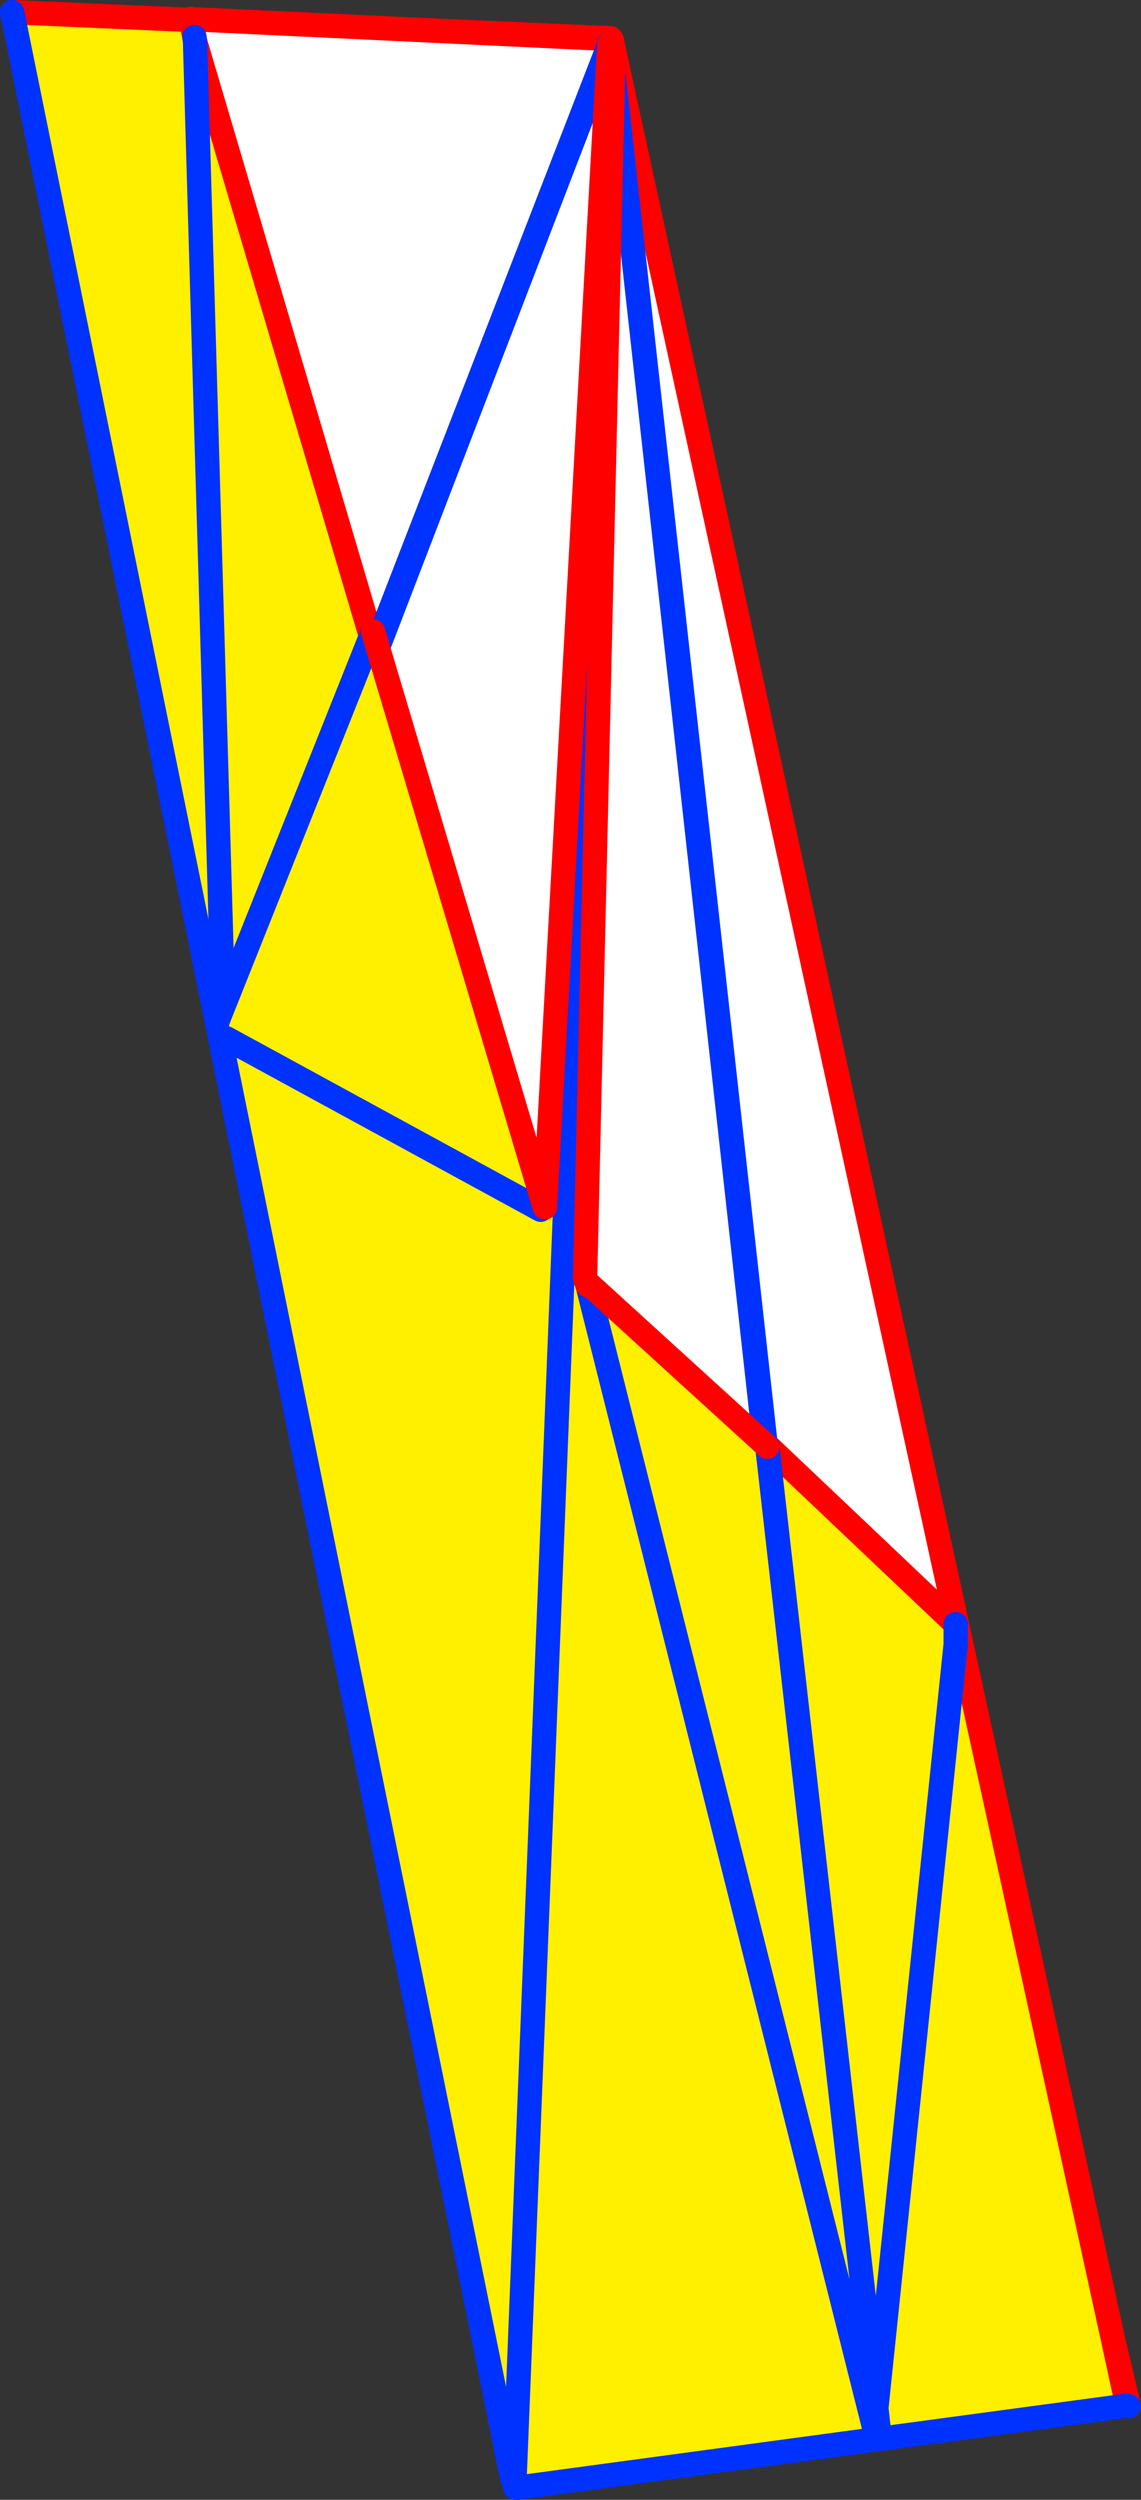
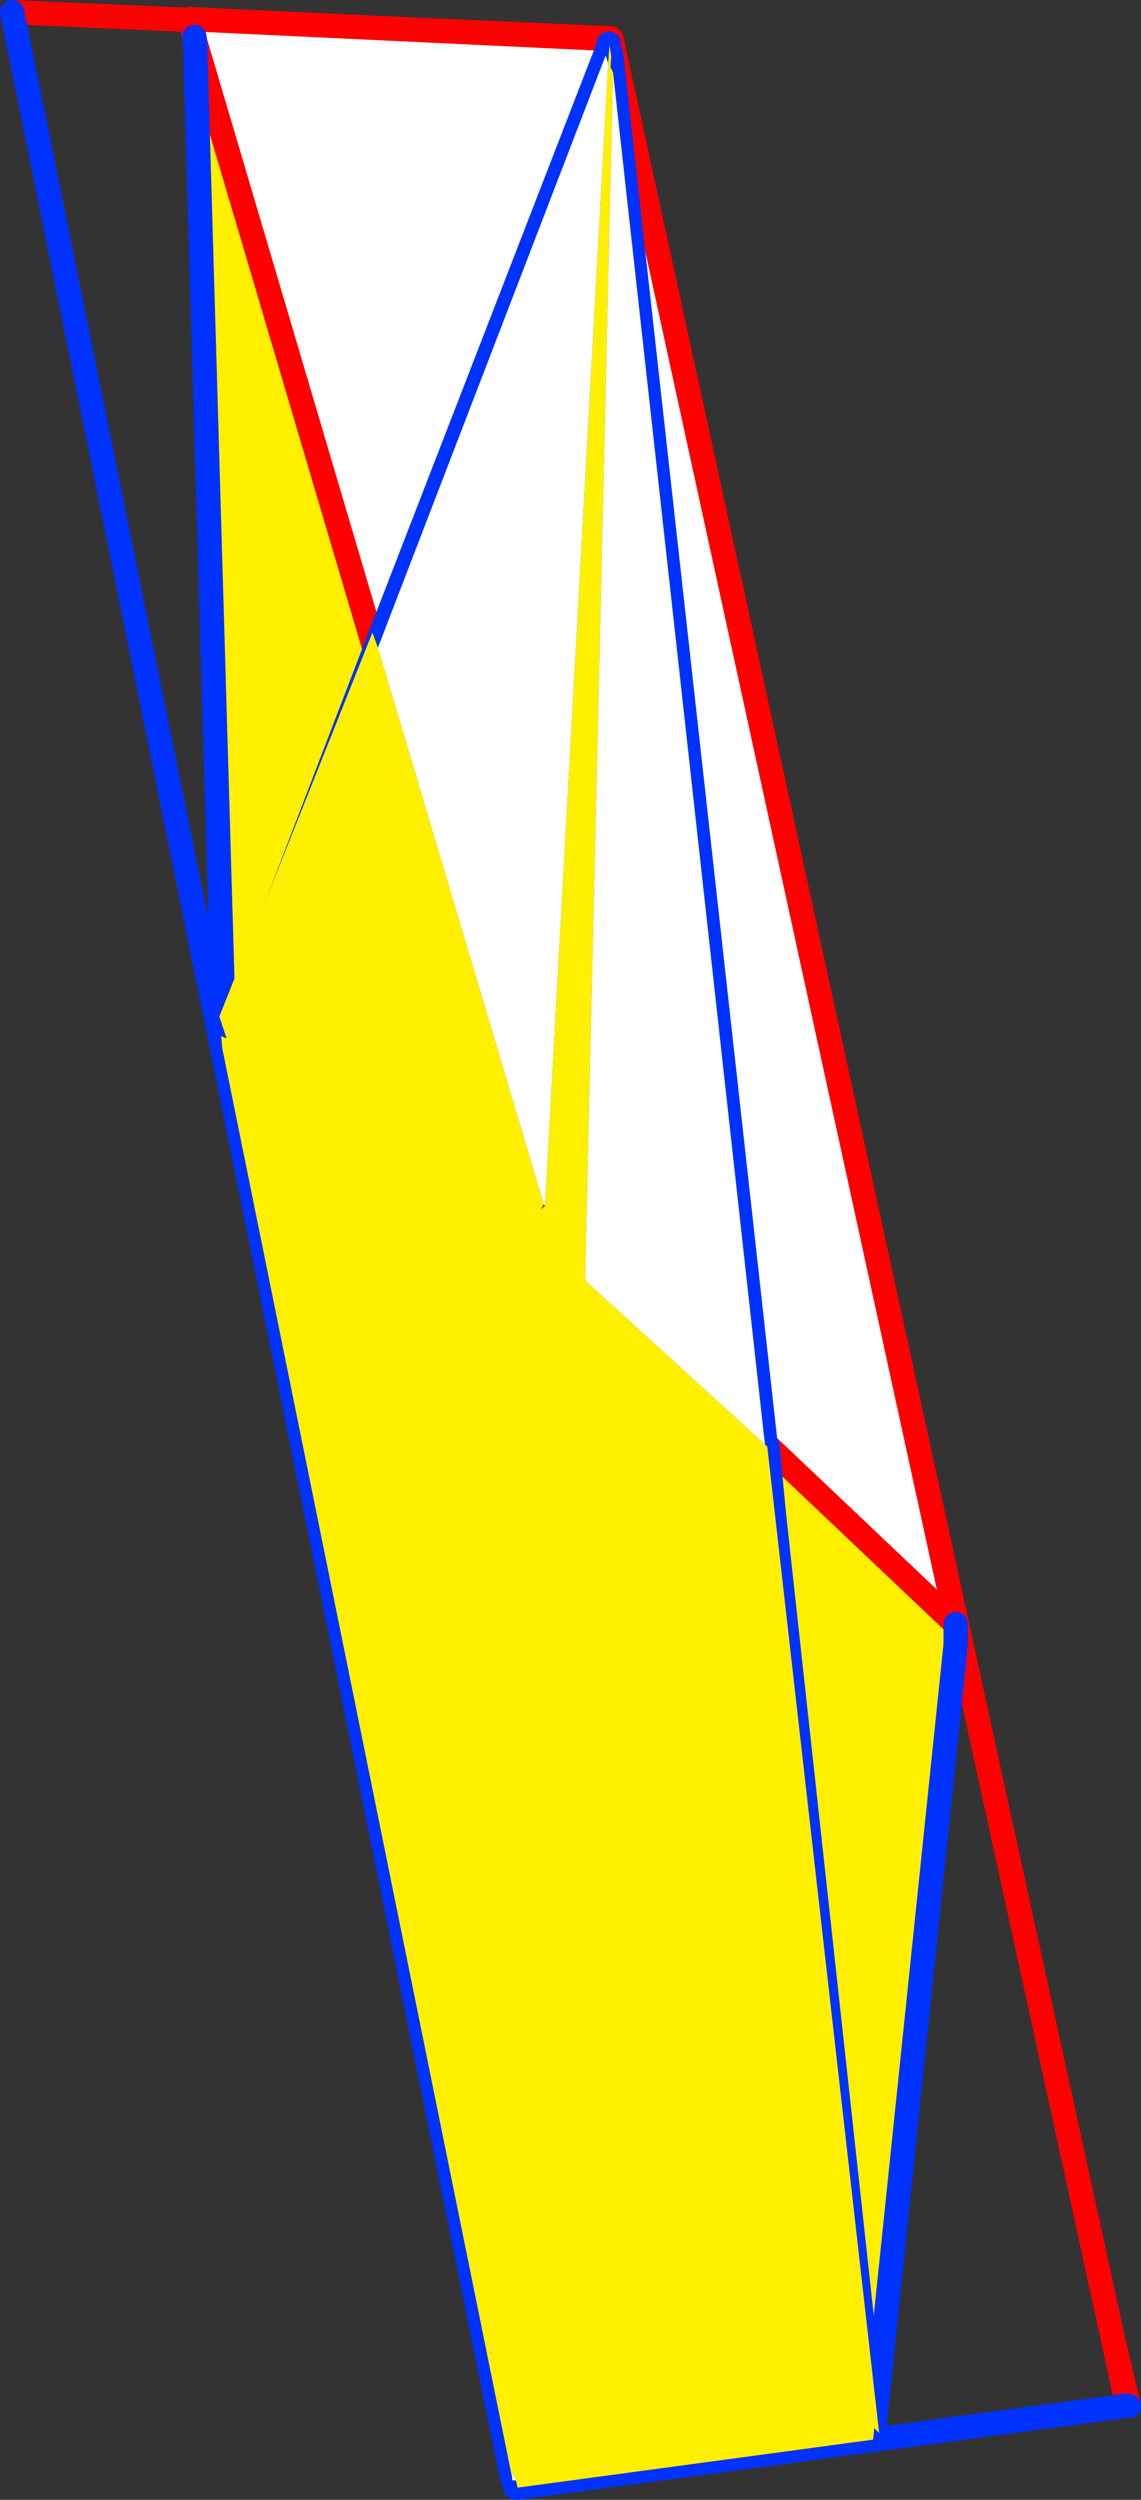
<svg xmlns="http://www.w3.org/2000/svg" height="205.7px" width="93.9px">
  <rect width="100%" height="100%" fill="#333333" stroke="none" />
  <g transform="matrix(1.0, 0.0, 0.0, 1.0, -325.1, -109.9)">
-     <path d="M376.15 116.7 L416.7 302.4 417.75 307.25 417.85 307.85 367.7 314.6 367.55 314.0 367.45 313.8 367.25 313.35 367.15 313.35 326.1 110.9 375.3 113.05 375.45 113.55 376.15 116.7 M375.45 113.55 L367.45 313.8 375.45 113.55" fill="#fff000" fill-rule="evenodd" stroke="none" />
-     <path d="M367.4 314.0 L367.25 314.0 367.25 313.8 367.25 313.35 367.45 313.8 367.55 314.0 367.4 314.0 367.45 313.8 367.4 314.0" fill="#ffffff" fill-rule="evenodd" stroke="none" />
    <path d="M375.3 113.05 L375.35 113.05 375.45 113.55 376.15 116.7 416.7 302.4 418.0 307.9 M375.45 113.3 L376.15 116.7 M326.1 110.9 L375.3 113.05 M417.75 307.25 L416.7 302.4" fill="none" stroke="#ff0000" stroke-linecap="round" stroke-linejoin="round" stroke-width="2.0" />
    <path d="M375.45 113.55 L375.45 113.3 M418.0 307.9 L417.85 307.85 367.7 314.6 367.5 314.6 367.4 314.0 367.45 313.8 375.45 113.55 M367.25 313.8 L367.15 313.35 326.1 110.9" fill="none" stroke="#0032ff" stroke-linecap="round" stroke-linejoin="round" stroke-width="2.0" />
    <path d="M375.2 113.5 L375.2 113.65 355.95 163.35 341.15 113.3 341.35 111.5 375.1 113.1 375.2 113.5 M375.4 114.4 L375.7 114.4 403.65 242.65 403.75 243.55 388.25 228.85 388.1 228.7 375.4 114.4" fill="#ffffff" fill-rule="evenodd" stroke="none" />
    <path d="M355.95 163.35 L343.55 195.7 341.15 113.3 355.95 163.35 M403.75 243.55 L403.75 245.2 397.05 309.7 397.05 309.6 396.6 305.9 388.8 234.6 388.25 228.85 403.75 243.55" fill="#fff000" fill-rule="evenodd" stroke="none" />
    <path d="M341.1 112.95 L340.8 111.45 M375.7 114.4 L375.45 113.2 375.1 113.1 341.35 111.5 M341.15 113.3 L355.95 163.35 M375.7 114.4 L403.65 242.65 M388.25 228.85 L403.75 243.55" fill="none" stroke="#ff0000" stroke-linecap="round" stroke-linejoin="round" stroke-width="2.0" />
    <path d="M375.2 113.5 L375.2 113.65 355.95 163.35 343.55 195.7 341.15 113.3 341.1 112.95 M403.75 243.55 L403.75 245.2 397.05 309.7 397.0 310.2 396.6 305.9 388.8 234.6 388.1 228.7 375.4 114.4 M388.25 228.85 L388.8 234.6 M397.05 309.6 L397.0 310.2 M396.6 305.9 L397.05 309.6" fill="none" stroke="#0032ff" stroke-linecap="round" stroke-linejoin="round" stroke-width="2.0" />
    <path d="M375.25 113.65 L375.25 113.6 375.4 114.5 375.35 115.45 375.55 115.85 373.25 215.1 373.4 215.4 388.05 228.75 388.25 228.95 388.25 229.0 397.45 310.1 397.05 309.7 396.95 310.65 367.7 314.6 367.55 314.0 367.45 313.8 375.35 115.45 367.45 313.8 367.25 313.35 367.25 313.8 343.4 196.2 343.3 195.15 343.75 195.35 343.15 193.55 355.75 161.95 356.2 163.2 369.85 209.0 369.6 209.45 369.9 209.15 369.95 209.25 369.95 209.15 375.15 115.1 375.25 113.65 M343.75 195.35 L369.6 209.45 343.75 195.35 M373.4 215.4 L373.45 215.65 373.4 215.4 M373.45 215.65 L373.25 215.1 373.45 215.65 397.05 309.7 373.45 215.65" fill="#fff000" fill-rule="evenodd" stroke="none" />
    <path d="M375.55 115.85 L388.05 228.75 373.4 215.4 373.25 215.1 375.55 115.85 M367.4 314.0 L367.25 314.0 367.25 313.8 367.25 313.35 367.45 313.8 367.55 314.0 367.4 314.0 367.45 313.8 367.4 314.0 M375.15 115.1 L369.95 209.15 369.85 209.0 356.2 163.2 374.95 114.45 375.15 115.1" fill="#ffffff" fill-rule="evenodd" stroke="none" />
-     <path d="M374.95 114.45 L375.25 113.65 M375.25 113.6 L375.25 113.5 M375.45 113.55 L375.45 113.65 375.4 114.5 375.55 115.85 388.05 228.75 M388.25 228.95 L388.25 229.0 397.45 310.1 M396.95 310.65 L367.7 314.6 367.5 314.6 367.4 314.0 367.45 313.8 375.35 115.45 375.4 114.5 375.25 113.6 M367.25 313.8 L343.4 196.2 M343.3 195.15 L343.75 195.35 369.6 209.45 M343.15 193.55 L342.95 194.1 M355.75 161.95 L343.15 193.55 M355.8 161.85 L355.75 161.95 M356.2 163.2 L374.95 114.45 M373.45 215.65 L373.4 215.4 M373.45 215.65 L397.05 309.7" fill="none" stroke="#0032ff" stroke-linecap="round" stroke-linejoin="round" stroke-width="2.0" />
-     <path d="M375.25 113.65 L375.25 113.6 M375.25 113.5 L375.45 113.3 375.45 113.55 M375.45 113.65 L375.55 115.85 373.25 215.1 373.45 215.65 M388.05 228.75 L388.25 228.95 M375.25 113.65 L375.15 115.1 369.95 209.15 369.95 209.25 369.9 209.15 369.85 209.0 356.2 163.2 355.8 161.85 M373.4 215.4 L388.05 228.75" fill="none" stroke="#ff0000" stroke-linecap="round" stroke-linejoin="round" stroke-width="2.0" />
  </g>
</svg>